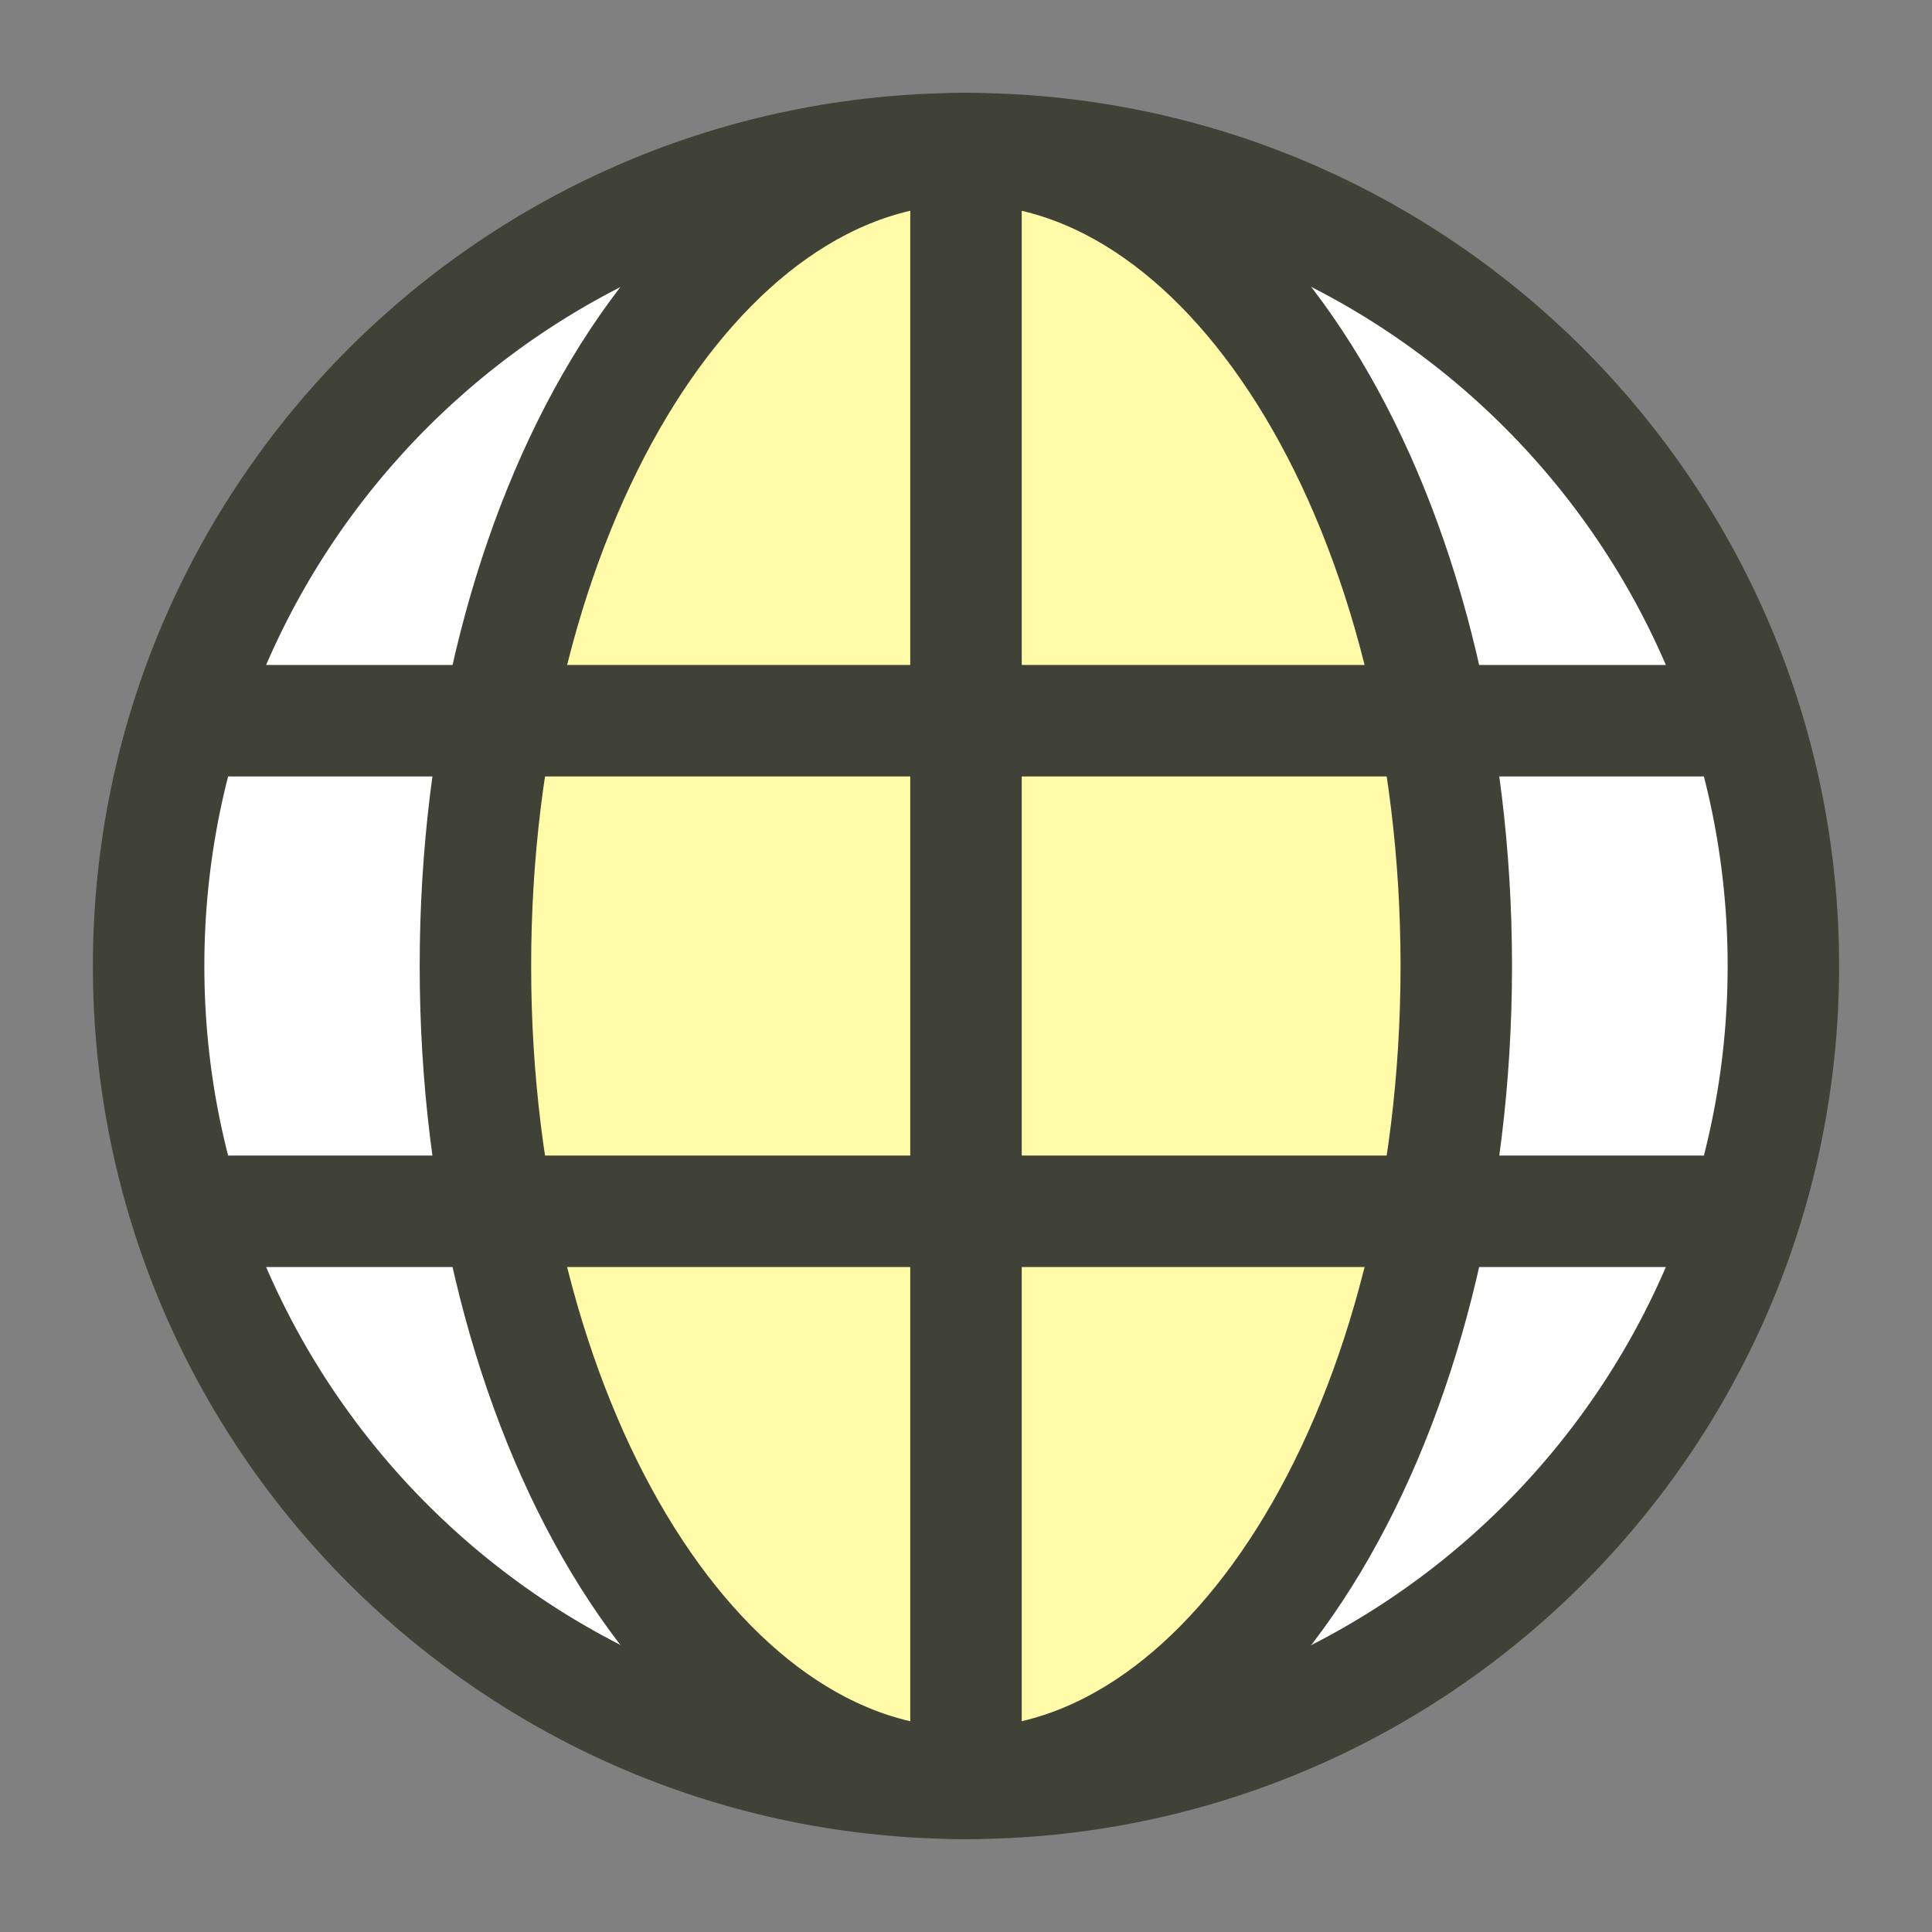
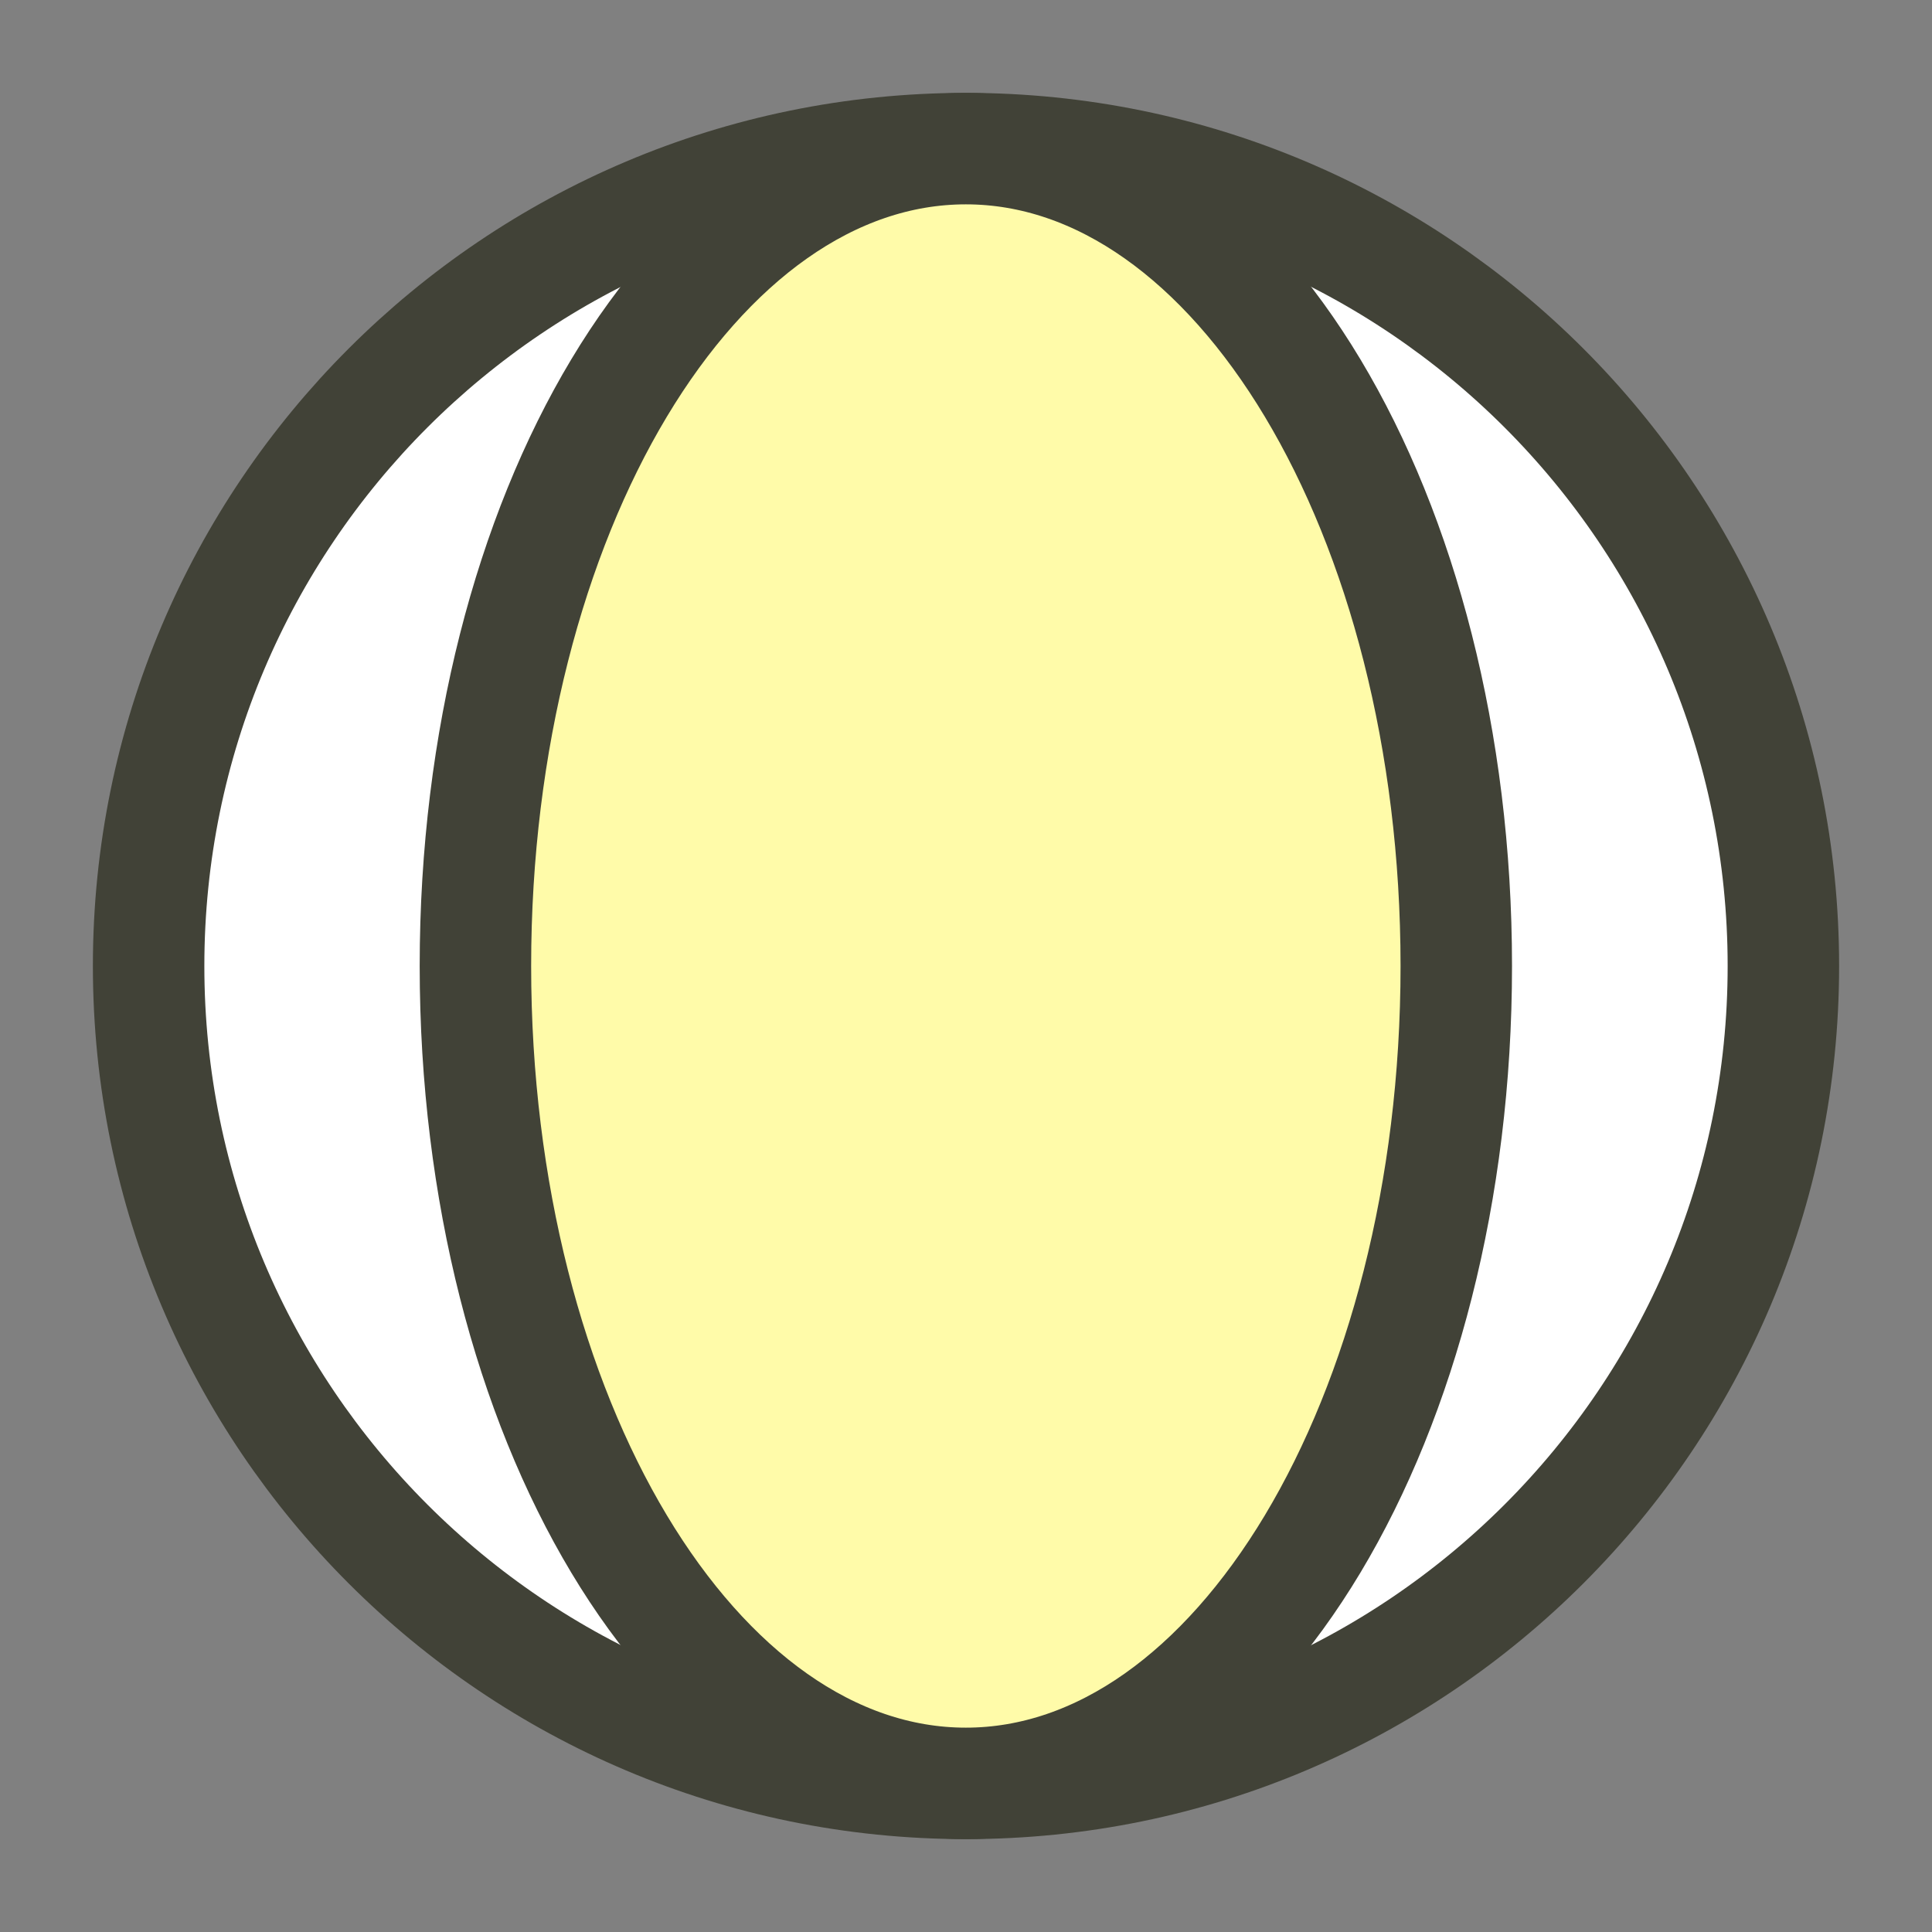
<svg xmlns="http://www.w3.org/2000/svg" width="26" height="26" viewBox="0 0 26 26" fill="none">
  <rect x="0" y="0" width="26" height="26" fill="#808080" stroke="none" />
  <path d="M13 24C19.075 24 24 19.075 24 13C24 6.925 19.075 2 13 2C6.925 2 2 6.925 2 13C2 19.075 6.925 24 13 24Z" fill="white" stroke="#414237" stroke-width="1.5" stroke-linecap="round" stroke-linejoin="round" />
  <path d="M12.998 24C16.643 24 19.598 19.075 19.598 13C19.598 6.925 16.643 2 12.998 2C9.353 2 6.398 6.925 6.398 13C6.398 19.075 9.353 24 12.998 24Z" fill="#FFFBA9" stroke="#414237" stroke-width="1.5" stroke-linecap="round" stroke-linejoin="round" />
-   <path d="M13 2V24" stroke="#414237" stroke-width="1.5" stroke-linecap="round" stroke-linejoin="round" />
-   <path d="M3.102 16.301H22.902" stroke="#414237" stroke-width="1.5" stroke-linecap="round" stroke-linejoin="round" />
-   <path d="M3.102 9.699H22.902" stroke="#414237" stroke-width="1.5" stroke-linecap="round" stroke-linejoin="round" />
</svg>